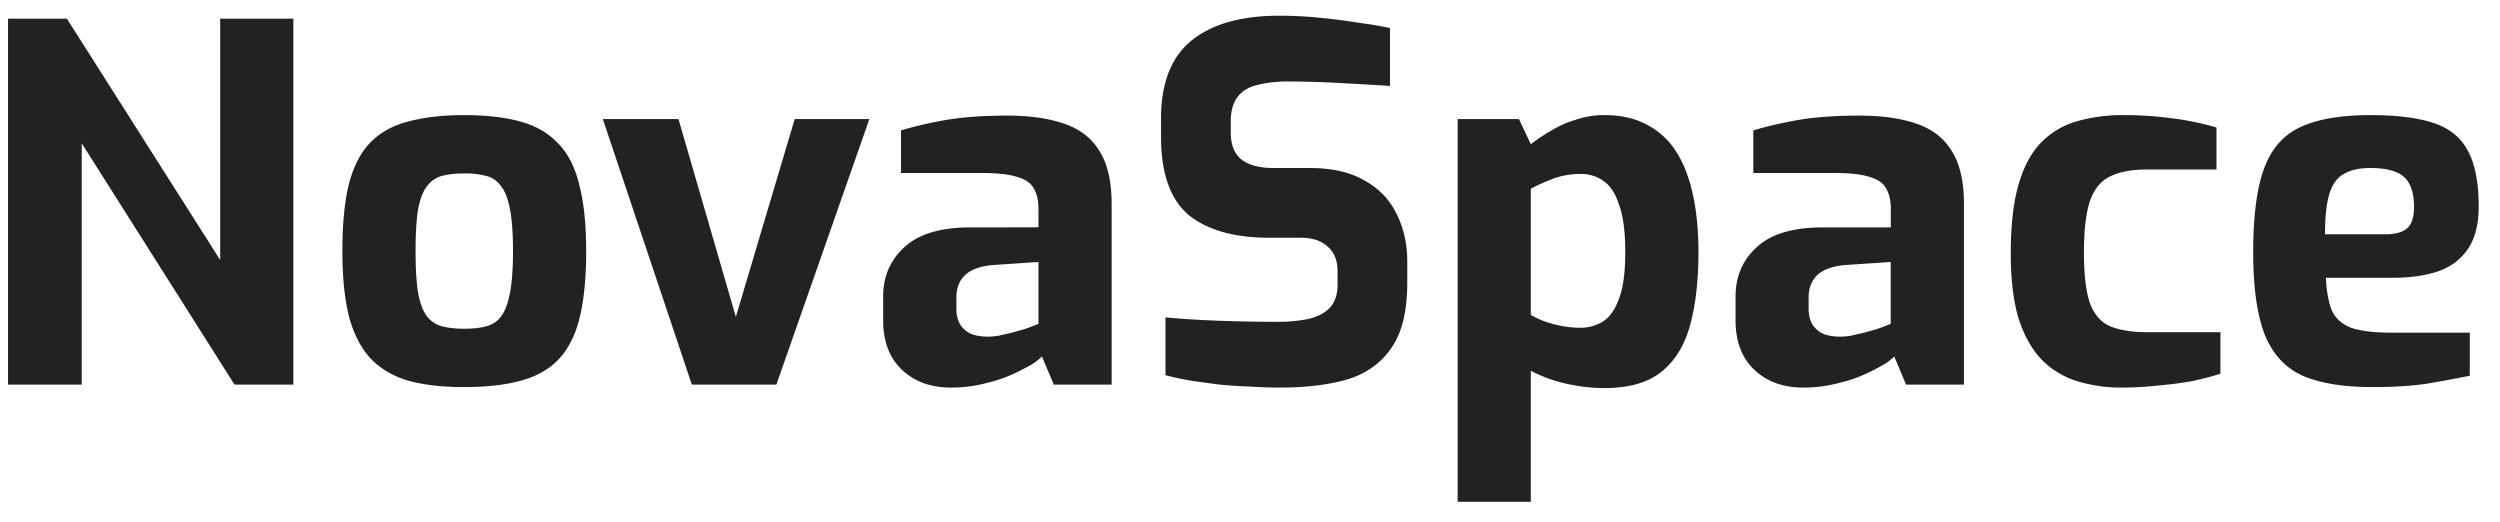
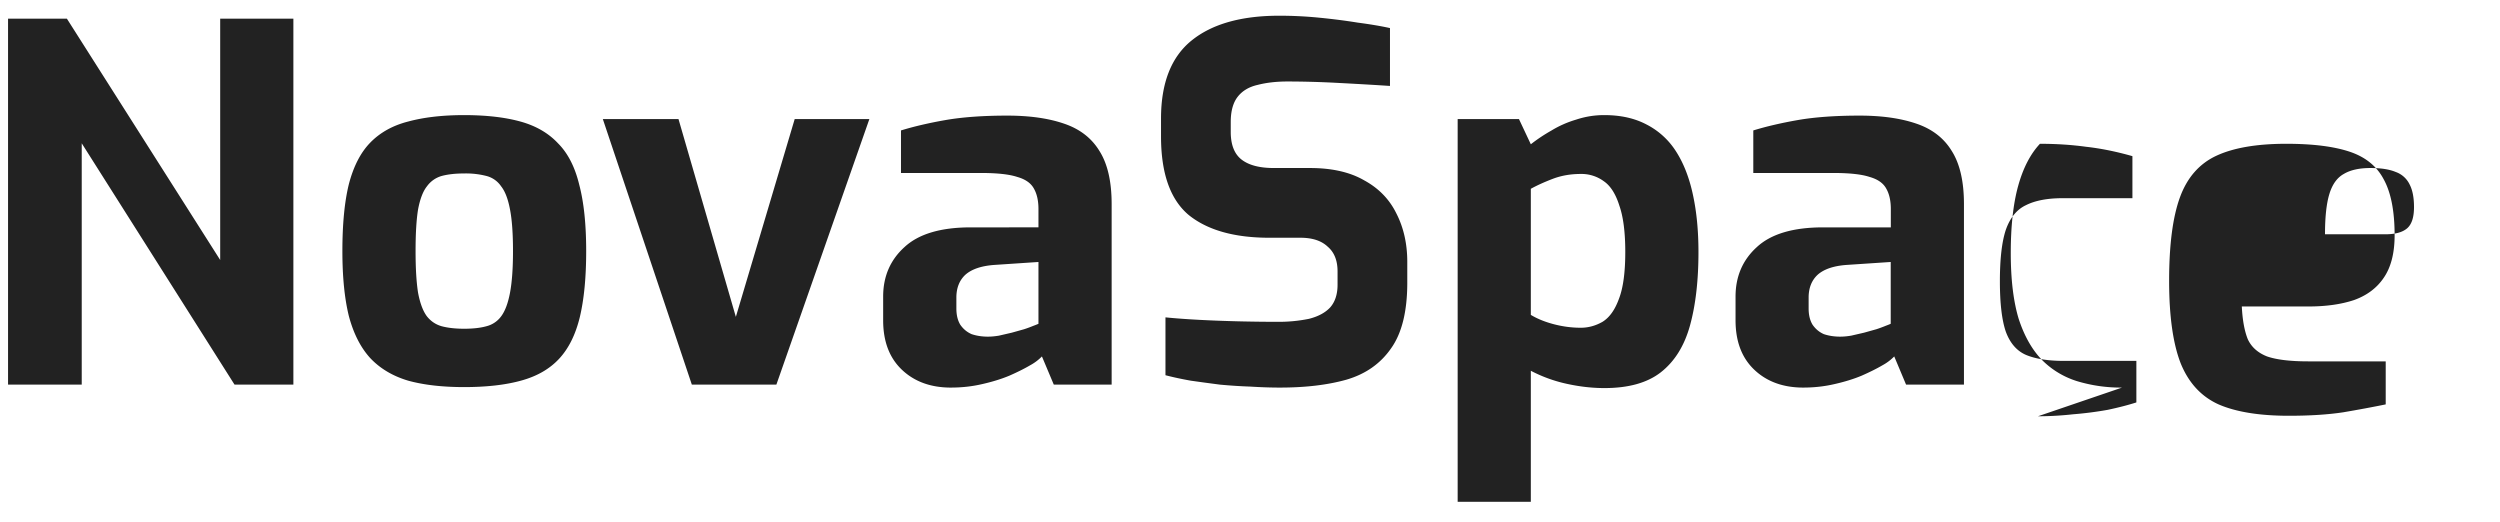
<svg xmlns="http://www.w3.org/2000/svg" width="91" height="19" fill="none">
-   <path fill="#222" d="M.293 14V.68h2.142l5.58 8.784V.68h2.664V14H8.537L2.975 5.216V14zm16.598.09q-1.188 0-2.034-.234-.846-.252-1.386-.828-.522-.576-.774-1.53-.234-.954-.234-2.358 0-1.476.234-2.43.252-.972.774-1.512.54-.558 1.386-.774.864-.234 2.034-.234 1.206 0 2.052.234t1.368.792q.54.54.774 1.512.252.954.252 2.412 0 1.44-.234 2.412-.234.954-.756 1.512t-1.386.792q-.846.234-2.07.234m0-2.124q.486 0 .81-.09a.95.95 0 0 0 .54-.36q.216-.288.324-.864t.108-1.512q0-.954-.108-1.512-.108-.576-.324-.846a.92.92 0 0 0-.54-.378 3 3 0 0 0-.81-.09q-.468 0-.81.09a1 1 0 0 0-.54.378q-.216.27-.324.846-.09.558-.09 1.512 0 .936.09 1.512.108.576.324.864.216.27.54.36.342.09.81.09M25.183 14l-3.24-9.666h2.754l2.088 7.2 2.142-7.2h2.718L28.26 14zm9.43.108q-1.098 0-1.782-.648t-.684-1.8v-.864q0-1.098.774-1.8.774-.72 2.412-.72H37.8V7.61q0-.45-.162-.738-.162-.306-.612-.432-.432-.144-1.332-.144h-2.898V4.748q.702-.216 1.62-.378.936-.162 2.25-.162 1.206 0 2.052.288.864.288 1.296.99.45.702.45 1.944V14h-2.106l-.432-1.026a1.8 1.8 0 0 1-.432.324q-.306.18-.756.378-.432.18-.99.306-.54.126-1.134.126m1.35-1.854q.18 0 .396-.036l.468-.108.45-.126a5 5 0 0 0 .342-.126 3 3 0 0 0 .18-.072v-2.25l-1.62.108q-.702.054-1.044.36-.324.306-.324.828v.396q0 .36.144.594.162.234.414.342.27.09.594.09m10.635 1.854q-.522 0-1.08-.036-.54-.018-1.116-.072a79 79 0 0 1-1.062-.144q-.504-.09-.918-.198v-2.106q.54.054 1.224.09t1.422.054 1.404.018a5.5 5.5 0 0 0 1.17-.108q.504-.126.774-.414.27-.306.27-.828v-.486q0-.594-.36-.9-.342-.324-.99-.324h-1.134q-1.908 0-2.934-.828-1.008-.846-1.008-2.862v-.648q0-1.944 1.116-2.844t3.186-.9q.738 0 1.458.072.738.072 1.404.18.684.09 1.17.198v2.106q-.828-.054-1.854-.108a35 35 0 0 0-1.872-.054q-.612 0-1.098.126-.468.108-.72.432t-.252.918v.36q0 .702.396 1.008t1.17.306h1.314q1.206 0 1.98.45.792.432 1.17 1.206.396.774.396 1.764v.756q0 1.566-.594 2.394-.576.828-1.62 1.134-1.026.288-2.412.288m6.46 4.158V4.334h2.231l.432.918q.342-.27.756-.504.414-.252.9-.396a3.2 3.2 0 0 1 1.026-.162q.882 0 1.53.342a2.76 2.76 0 0 1 1.08.99q.414.648.612 1.584.198.918.198 2.07 0 1.548-.306 2.664t-1.062 1.71q-.738.576-2.052.576-.684 0-1.404-.162a5.2 5.2 0 0 1-1.278-.468v4.77zm4.481-6.336q.414 0 .792-.216.378-.234.594-.828.234-.594.234-1.71 0-1.08-.216-1.692-.198-.63-.558-.882a1.37 1.37 0 0 0-.846-.27q-.558 0-1.026.18t-.792.36v4.59q.36.216.846.342t.972.126m8.1 2.178q-1.099 0-1.782-.648-.684-.648-.684-1.8v-.864q0-1.098.773-1.8.774-.72 2.413-.72h2.466V7.61q0-.45-.163-.738-.162-.306-.612-.432-.43-.144-1.331-.144H63.82V4.748q.702-.216 1.62-.378.934-.162 2.25-.162 1.204 0 2.052.288.864.288 1.296.99.45.702.45 1.944V14h-2.107l-.431-1.026a1.8 1.8 0 0 1-.432.324q-.307.18-.757.378-.431.18-.99.306-.54.126-1.134.126m1.35-1.854q.18 0 .395-.036l.469-.108.45-.126a5 5 0 0 0 .341-.126 3 3 0 0 0 .18-.072v-2.25l-1.62.108q-.702.054-1.043.36-.325.306-.325.828v.396q0 .36.145.594.162.234.413.342.27.09.594.09m10.256 1.854a5.5 5.5 0 0 1-1.638-.234 3.1 3.1 0 0 1-1.278-.774q-.54-.558-.846-1.494-.288-.954-.288-2.394 0-1.476.27-2.448t.792-1.53a2.93 2.93 0 0 1 1.314-.81 6 6 0 0 1 1.746-.234q.882 0 1.674.108.81.09 1.692.342v1.53h-2.538q-.828 0-1.332.252-.504.234-.738.9-.216.648-.216 1.872 0 1.206.216 1.836.234.63.738.846.522.216 1.368.216h2.646v1.512q-.45.144-1.044.27a13 13 0 0 1-1.26.162q-.648.072-1.278.072m9.13-.018q-1.602 0-2.556-.414-.954-.432-1.386-1.512-.414-1.08-.414-2.988 0-1.962.396-3.042t1.332-1.512 2.538-.432q1.44 0 2.304.288t1.242 1.008q.396.72.396 2.034 0 .972-.396 1.548-.378.558-1.08.81-.702.234-1.656.234h-2.43q.036.738.216 1.188.198.432.702.63.522.18 1.494.18h2.826v1.566q-.702.144-1.548.288-.828.126-1.98.126M84.63 8.528h2.196q.54 0 .792-.216t.252-.774q0-.522-.162-.828a.89.89 0 0 0-.504-.45q-.342-.144-.918-.144-.612 0-.972.216-.36.198-.522.72t-.162 1.476" />
+   <path fill="#222" d="M.293 14V.68h2.142l5.58 8.784V.68h2.664V14H8.537L2.975 5.216V14zm16.598.09q-1.188 0-2.034-.234-.846-.252-1.386-.828-.522-.576-.774-1.53-.234-.954-.234-2.358 0-1.476.234-2.43.252-.972.774-1.512.54-.558 1.386-.774.864-.234 2.034-.234 1.206 0 2.052.234t1.368.792q.54.54.774 1.512.252.954.252 2.412 0 1.44-.234 2.412-.234.954-.756 1.512t-1.386.792q-.846.234-2.07.234m0-2.124q.486 0 .81-.09a.95.95 0 0 0 .54-.36q.216-.288.324-.864t.108-1.512q0-.954-.108-1.512-.108-.576-.324-.846a.92.92 0 0 0-.54-.378 3 3 0 0 0-.81-.09q-.468 0-.81.09a1 1 0 0 0-.54.378q-.216.27-.324.846-.09.558-.09 1.512 0 .936.09 1.512.108.576.324.864.216.27.54.36.342.09.81.09M25.183 14l-3.24-9.666h2.754l2.088 7.2 2.142-7.2h2.718L28.26 14zm9.43.108q-1.098 0-1.782-.648t-.684-1.8v-.864q0-1.098.774-1.8.774-.72 2.412-.72H37.8V7.61q0-.45-.162-.738-.162-.306-.612-.432-.432-.144-1.332-.144h-2.898V4.748q.702-.216 1.62-.378.936-.162 2.25-.162 1.206 0 2.052.288.864.288 1.296.99.45.702.45 1.944V14h-2.106l-.432-1.026a1.8 1.8 0 0 1-.432.324q-.306.18-.756.378-.432.18-.99.306-.54.126-1.134.126m1.35-1.854q.18 0 .396-.036l.468-.108.45-.126a5 5 0 0 0 .342-.126 3 3 0 0 0 .18-.072v-2.25l-1.62.108q-.702.054-1.044.36-.324.306-.324.828v.396q0 .36.144.594.162.234.414.342.27.09.594.09m10.635 1.854q-.522 0-1.08-.036-.54-.018-1.116-.072a79 79 0 0 1-1.062-.144q-.504-.09-.918-.198v-2.106q.54.054 1.224.09t1.422.054 1.404.018a5.5 5.5 0 0 0 1.17-.108q.504-.126.774-.414.27-.306.27-.828v-.486q0-.594-.36-.9-.342-.324-.99-.324h-1.134q-1.908 0-2.934-.828-1.008-.846-1.008-2.862v-.648q0-1.944 1.116-2.844t3.186-.9q.738 0 1.458.072.738.072 1.404.18.684.09 1.17.198v2.106q-.828-.054-1.854-.108a35 35 0 0 0-1.872-.054q-.612 0-1.098.126-.468.108-.72.432t-.252.918v.36q0 .702.396 1.008t1.17.306h1.314q1.206 0 1.98.45.792.432 1.17 1.206.396.774.396 1.764v.756q0 1.566-.594 2.394-.576.828-1.62 1.134-1.026.288-2.412.288m6.46 4.158V4.334h2.231l.432.918q.342-.27.756-.504.414-.252.9-.396a3.2 3.2 0 0 1 1.026-.162q.882 0 1.53.342a2.76 2.76 0 0 1 1.08.99q.414.648.612 1.584.198.918.198 2.07 0 1.548-.306 2.664t-1.062 1.71q-.738.576-2.052.576-.684 0-1.404-.162a5.2 5.2 0 0 1-1.278-.468v4.77zm4.481-6.336q.414 0 .792-.216.378-.234.594-.828.234-.594.234-1.71 0-1.08-.216-1.692-.198-.63-.558-.882a1.37 1.37 0 0 0-.846-.27q-.558 0-1.026.18t-.792.36v4.59q.36.216.846.342t.972.126m8.1 2.178q-1.099 0-1.782-.648-.684-.648-.684-1.8v-.864q0-1.098.773-1.8.774-.72 2.413-.72h2.466V7.61q0-.45-.163-.738-.162-.306-.612-.432-.43-.144-1.331-.144H63.82V4.748q.702-.216 1.62-.378.934-.162 2.25-.162 1.204 0 2.052.288.864.288 1.296.99.45.702.45 1.944V14h-2.107l-.431-1.026a1.8 1.8 0 0 1-.432.324q-.307.18-.757.378-.431.18-.99.306-.54.126-1.134.126m1.35-1.854q.18 0 .395-.036l.469-.108.45-.126a5 5 0 0 0 .341-.126 3 3 0 0 0 .18-.072v-2.25l-1.62.108q-.702.054-1.043.36-.325.306-.325.828v.396q0 .36.145.594.162.234.413.342.27.09.594.09m10.256 1.854a5.5 5.5 0 0 1-1.638-.234 3.1 3.1 0 0 1-1.278-.774q-.54-.558-.846-1.494-.288-.954-.288-2.394 0-1.476.27-2.448t.792-1.53q.882 0 1.674.108.81.09 1.692.342v1.53h-2.538q-.828 0-1.332.252-.504.234-.738.9-.216.648-.216 1.872 0 1.206.216 1.836.234.63.738.846.522.216 1.368.216h2.646v1.512q-.45.144-1.044.27a13 13 0 0 1-1.26.162q-.648.072-1.278.072m9.13-.018q-1.602 0-2.556-.414-.954-.432-1.386-1.512-.414-1.08-.414-2.988 0-1.962.396-3.042t1.332-1.512 2.538-.432q1.44 0 2.304.288t1.242 1.008q.396.72.396 2.034 0 .972-.396 1.548-.378.558-1.08.81-.702.234-1.656.234h-2.43q.036.738.216 1.188.198.432.702.63.522.18 1.494.18h2.826v1.566q-.702.144-1.548.288-.828.126-1.98.126M84.63 8.528h2.196q.54 0 .792-.216t.252-.774q0-.522-.162-.828a.89.89 0 0 0-.504-.45q-.342-.144-.918-.144-.612 0-.972.216-.36.198-.522.72t-.162 1.476" />
</svg>